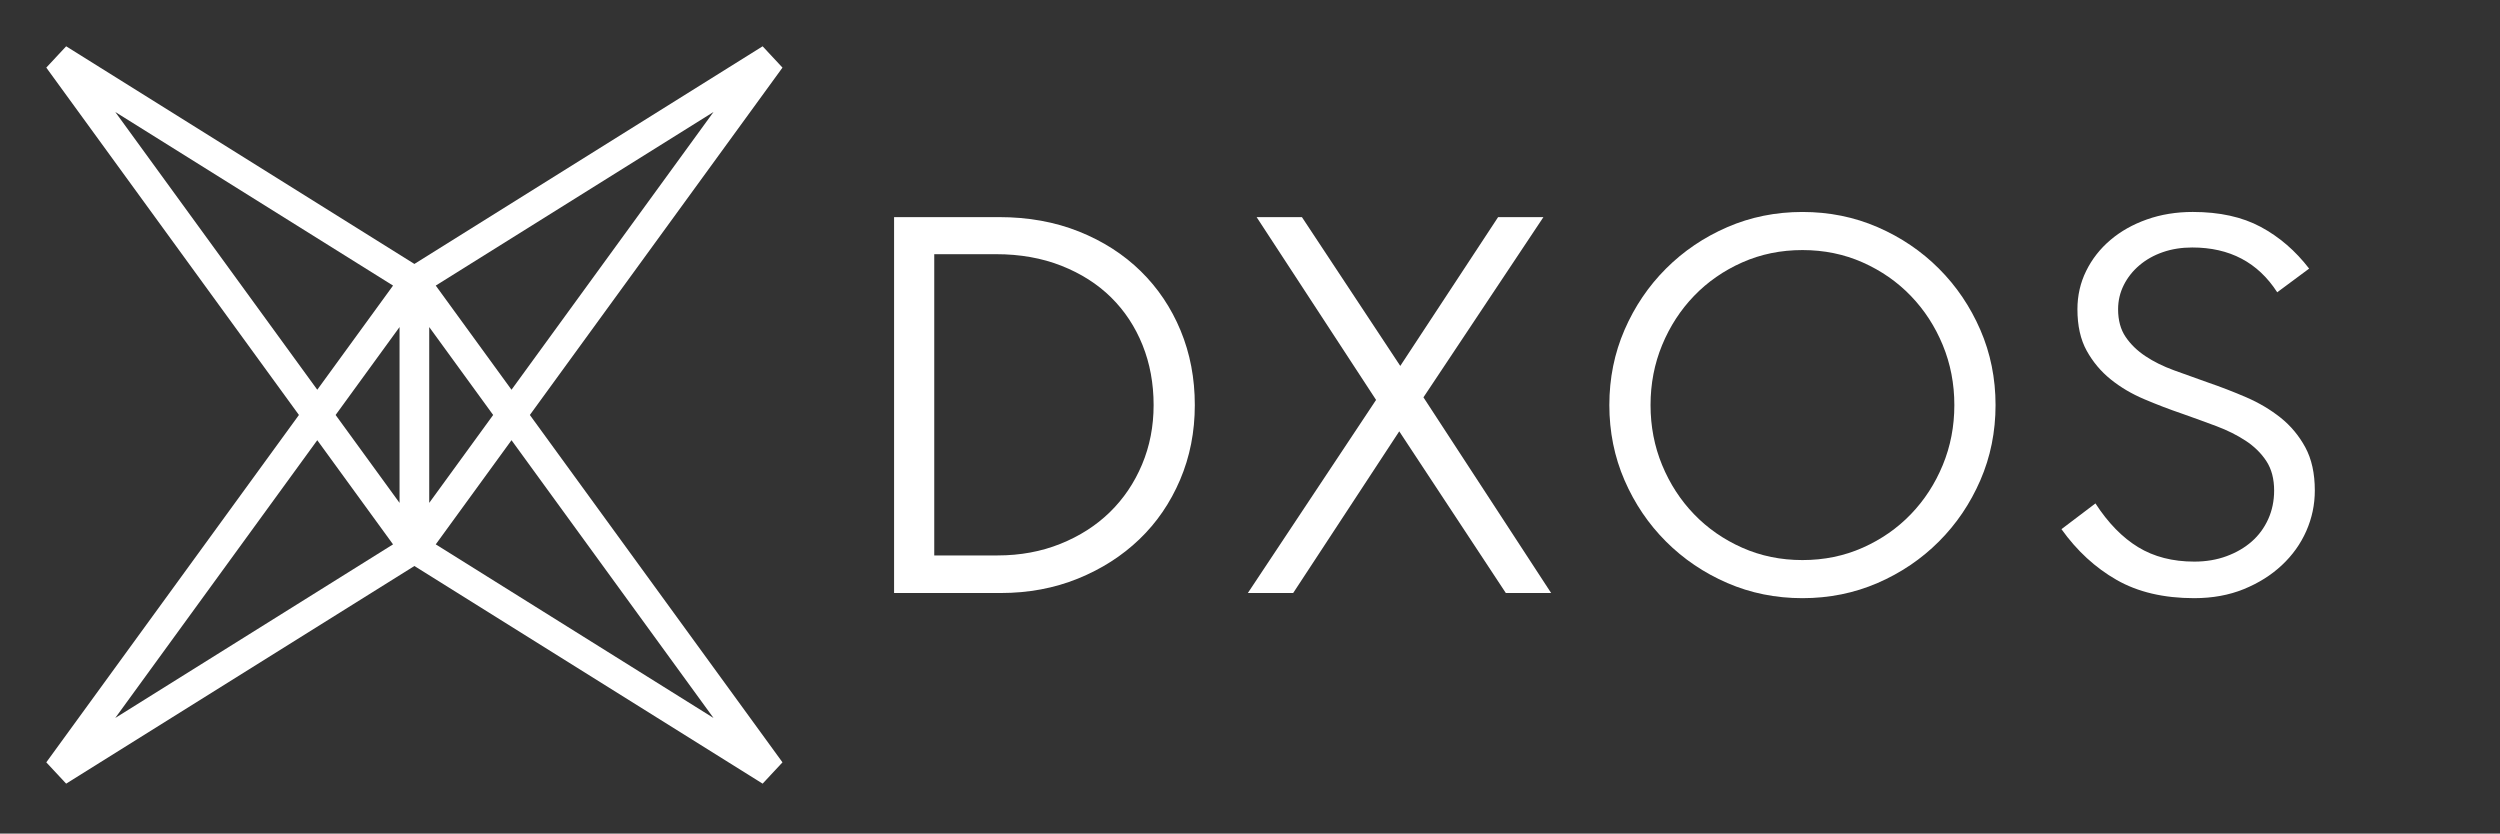
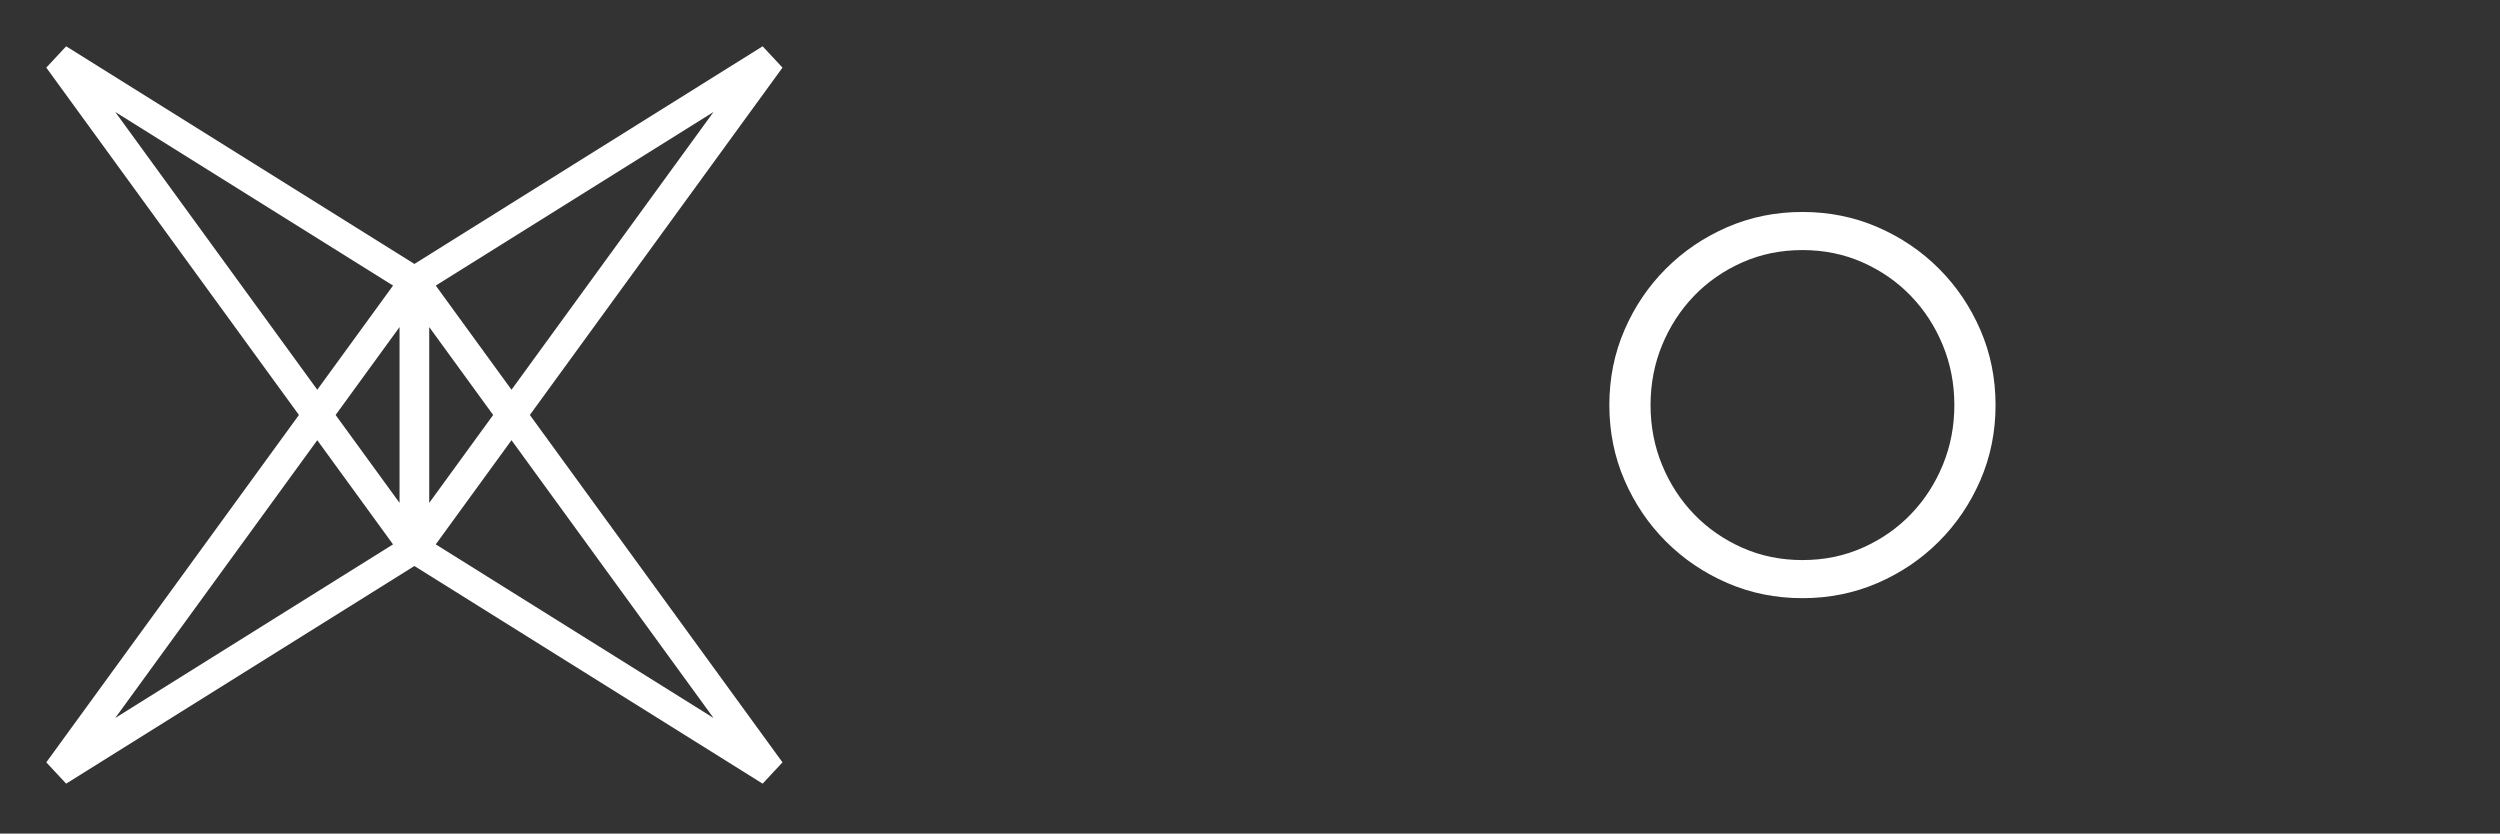
<svg xmlns="http://www.w3.org/2000/svg" width="100%" height="100%" viewBox="0 0 3200 1067" version="1.1" xml:space="preserve" style="fill-rule:evenodd;clip-rule:evenodd;stroke-linejoin:round;stroke-miterlimit:2;">
  <rect x="0" y="0" width="3200" height="1067" fill="#333333" stroke="none" />
-   <rect id="dxos-horizontal-white" x="0" y="0" width="3200" height="1066.67" style="fill:none;" />
  <path d="M976.155,59.259l-445.724,278.584l-445.748,-278.584l-25.424,27.285l323.379,444.622l-323.379,444.634l25.424,27.272l445.748,-278.583l445.724,278.583l25.423,-27.272l-323.366,-444.634l323.366,-444.622l-25.423,-27.285Zm-418.388,306.286l355.538,-222.216l-258.579,355.538l-96.959,-133.322Zm-410.234,-222.216l355.563,222.216l-96.984,133.322l-258.579,-355.538Zm401.877,275.304l81.842,112.533l-81.842,112.519l0,-225.052Zm-119.825,112.533l81.842,-112.533l0,225.052l-81.842,-112.519Zm128.182,165.62l96.972,-133.334l258.566,355.55l-355.538,-222.216Zm-151.655,-133.334l96.984,133.334l-355.563,222.216l258.579,-355.55Z" style="fill:#fff;fill-rule:nonzero;" />
-   <path d="M1195.84,325.359l0,385.595l81.07,0c29.006,0 55.81,-4.95 80.411,-14.839c24.613,-9.888 45.706,-23.398 63.28,-40.528c17.574,-17.143 31.311,-37.464 41.2,-60.976c9.888,-23.499 14.826,-48.872 14.826,-76.132c0,-27.677 -4.723,-53.278 -14.168,-76.79c-9.445,-23.486 -22.853,-43.82 -40.212,-60.963c-17.358,-17.131 -38.553,-30.64 -63.597,-40.541c-25.056,-9.876 -52.961,-14.826 -83.715,-14.826l-79.095,0Zm-51.417,-47.454l134.475,0c37.337,0 71.396,6.153 102.162,18.447c30.754,12.319 57.115,29.235 79.095,50.759c21.967,21.536 38.996,46.909 51.075,76.131c12.078,29.235 18.13,60.964 18.13,95.237c0,34.274 -6.267,66.142 -18.789,95.579c-12.522,29.437 -29.88,54.823 -52.062,76.132c-22.195,21.321 -48.455,38.123 -78.778,50.429c-30.311,12.294 -63.268,18.447 -98.858,18.447l-136.45,0l0,-481.161Z" style="fill:#fff;fill-rule:nonzero;" />
-   <path d="M1791.04,552.097l-135.779,206.972l-58.013,0l164.127,-247.171l-152.909,-233.991l58.001,0l125.889,190.487l125.232,-190.487l58.001,0l-153.568,230.686l163.456,250.476l-58.001,0l-136.436,-206.972Z" style="fill:#fff;fill-rule:nonzero;" />
  <path d="M2307.13,716.883c27.69,0 53.392,-5.279 77.119,-15.826c23.727,-10.547 44.263,-24.816 61.622,-42.833c17.358,-18.017 30.981,-38.996 40.87,-62.951c9.888,-23.942 14.826,-49.543 14.826,-76.79c0,-27.234 -4.938,-52.835 -14.826,-76.79c-9.889,-23.942 -23.512,-44.922 -40.87,-62.951c-17.359,-18.004 -37.895,-32.286 -61.622,-42.833c-23.727,-10.546 -49.429,-15.826 -77.119,-15.826c-27.69,0 -53.392,5.28 -77.119,15.826c-23.727,10.547 -44.276,24.829 -61.622,42.833c-17.371,18.029 -30.982,39.009 -40.87,62.951c-9.889,23.955 -14.827,49.556 -14.827,76.79c0,27.247 4.938,52.848 14.827,76.79c9.888,23.955 23.499,44.934 40.87,62.951c17.346,18.017 37.895,32.286 61.622,42.833c23.727,10.547 49.429,15.826 77.119,15.826m0,48.771c-34.274,0 -66.357,-6.495 -96.238,-19.447c-29.88,-12.953 -56.013,-30.64 -78.423,-53.063c-22.41,-22.411 -40.11,-48.543 -53.063,-78.424c-12.965,-29.88 -19.447,-61.963 -19.447,-96.237c0,-34.274 6.482,-66.344 19.447,-96.237c12.953,-29.868 30.653,-56.013 53.063,-78.424c22.41,-22.41 48.543,-40.097 78.423,-53.062c29.881,-12.965 61.964,-19.448 96.238,-19.448c34.273,0 66.344,6.483 96.237,19.448c29.868,12.965 56.013,30.652 78.423,53.062c22.411,22.411 40.098,48.556 53.063,78.424c12.965,29.893 19.448,61.963 19.448,96.237c0,34.274 -6.483,66.357 -19.448,96.237c-12.965,29.881 -30.652,56.013 -53.063,78.424c-22.41,22.423 -48.555,40.11 -78.423,53.063c-29.893,12.952 -61.964,19.447 -96.237,19.447" style="fill:#fff;fill-rule:nonzero;" />
-   <path d="M2808.72,765.654c-39.111,0 -72.283,-7.799 -99.53,-23.41c-27.246,-15.586 -50.745,-37.237 -70.522,-64.914l43.504,-32.957c16.256,25.044 34.489,43.732 54.708,56.026c20.195,12.306 44.15,18.459 71.84,18.459c14.94,0 28.677,-2.304 41.199,-6.925c12.522,-4.609 23.284,-10.876 32.299,-18.789c9.002,-7.901 16.029,-17.46 21.093,-28.665c5.039,-11.205 7.572,-23.398 7.572,-36.578c0,-14.94 -3.292,-27.462 -9.876,-37.579c-6.597,-10.103 -15.396,-18.776 -26.373,-26.031c-10.99,-7.255 -23.512,-13.509 -37.566,-18.789c-14.079,-5.267 -28.576,-10.547 -43.504,-15.814c-16.712,-5.697 -33.071,-11.965 -49.112,-18.789c-16.042,-6.799 -30.311,-15.257 -42.833,-25.373c-12.534,-10.104 -22.739,-22.296 -30.653,-36.578c-7.913,-14.282 -11.863,-31.969 -11.863,-53.063c0,-17.574 3.722,-33.944 11.205,-49.1c7.47,-15.168 17.789,-28.348 30.982,-39.553c13.18,-11.205 28.766,-19.992 46.783,-26.361c18.017,-6.368 37.578,-9.559 58.672,-9.559c34.273,0 63.28,6.369 87.007,19.118c23.727,12.75 44.377,30.539 61.951,53.392l-40.87,30.311c-24.613,-38.224 -60.862,-57.342 -108.747,-57.342c-13.623,0 -26.145,1.975 -37.565,5.938c-11.446,3.95 -21.423,9.546 -29.995,16.801c-8.571,7.255 -15.269,15.713 -20.106,25.373c-4.836,9.673 -7.254,20.005 -7.254,30.982c0,14.067 3.19,25.816 9.559,35.261c6.368,9.458 14.839,17.701 25.385,24.715c10.547,7.04 22.74,13.079 36.578,18.131c13.839,5.052 28.222,10.217 43.175,15.497c16.687,5.71 33.172,12.091 49.429,19.106c16.257,7.039 30.868,15.712 43.833,26.031c12.952,10.332 23.499,22.967 31.64,37.908c8.116,14.94 12.193,33.4 12.193,55.367c0,18.017 -3.621,35.261 -10.876,51.746c-7.255,16.472 -17.7,31.083 -31.311,43.82c-13.623,12.75 -29.88,22.967 -48.771,30.653c-18.903,7.685 -39.996,11.534 -63.28,11.534" style="fill:#fff;fill-rule:nonzero;" />
</svg>